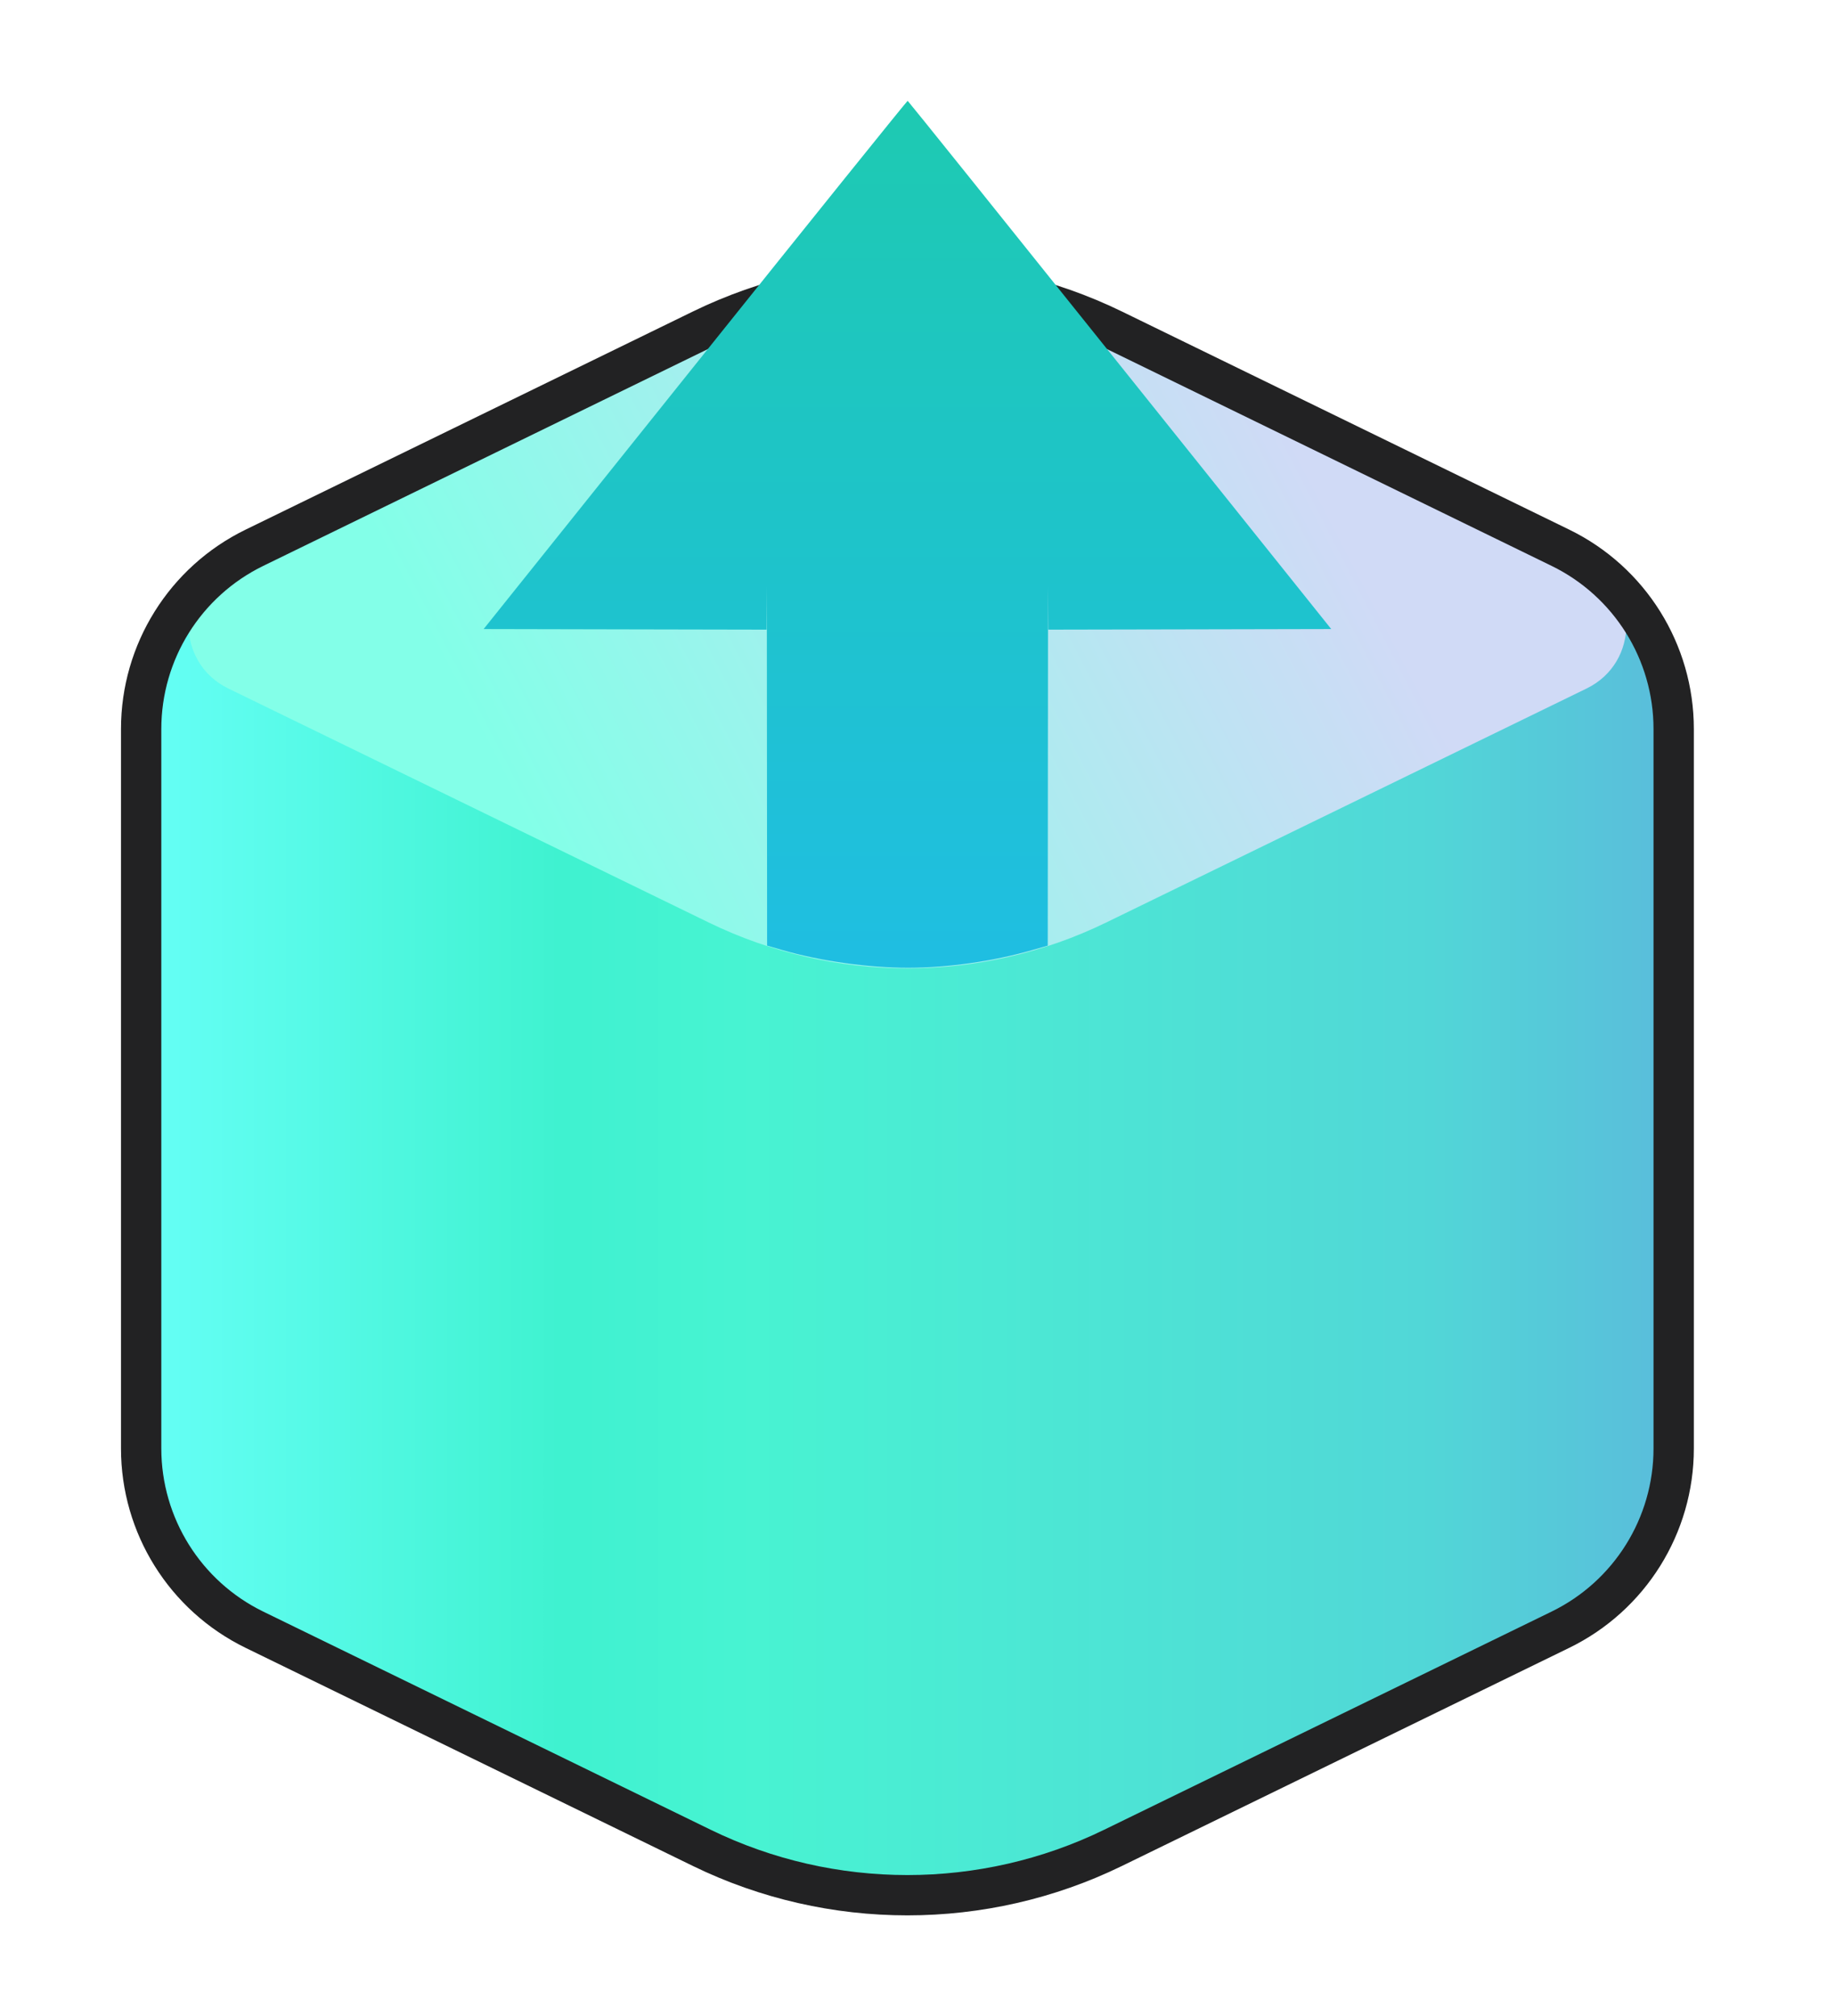
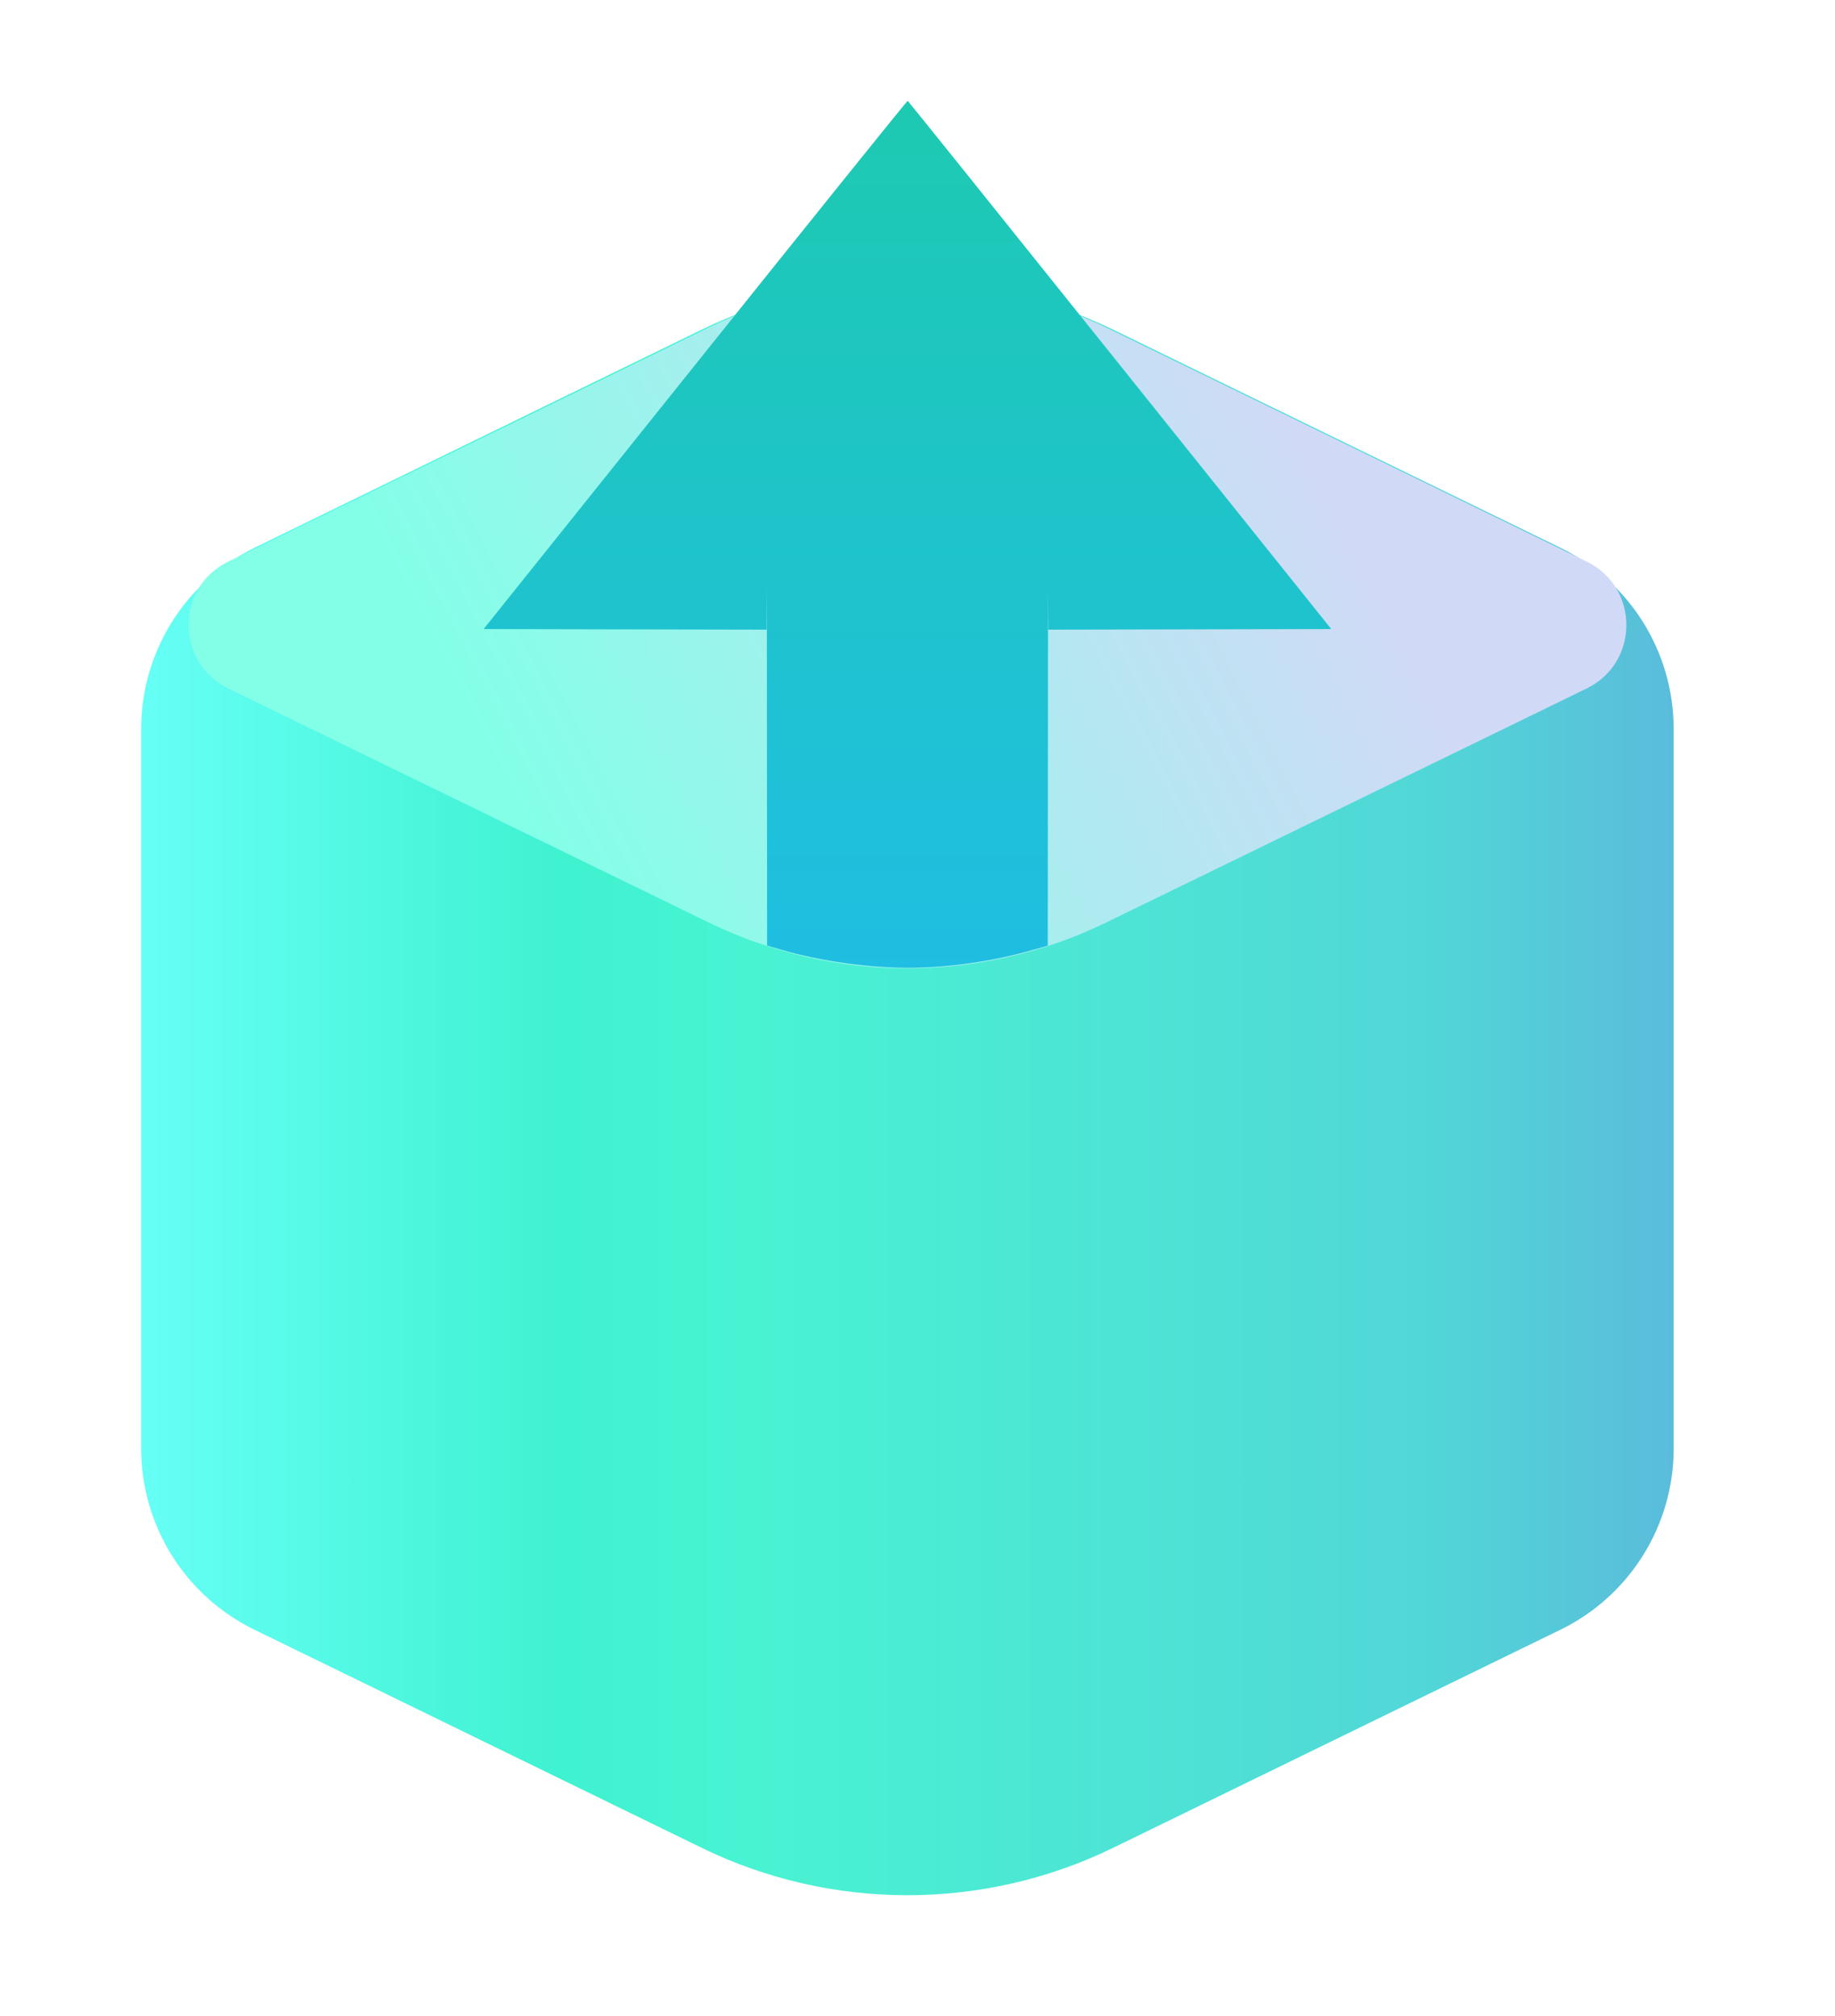
<svg xmlns="http://www.w3.org/2000/svg" viewBox="0 0 91 100" fill="none">
  <path d="M34.803 91.652L12.617 80.832C9.18 79.156 7 75.667 7 71.844V36.157C7 32.333 9.18 28.844 12.617 27.168L34.803 16.348C41.222 13.217 48.778 13.217 55.197 16.348L77.383 27.168C80.82 28.844 83 32.333 83 36.157V71.844C83 75.667 80.82 79.156 77.383 80.832L55.197 91.652C48.778 94.783 41.222 94.783 34.803 91.652Z" fill="url(#paint0_linear_19841_91304)" />
  <path d="M35.148 16.245C41.368 13.215 48.636 13.215 54.856 16.245L78.685 27.854C81.308 29.132 81.308 32.869 78.685 34.147L54.856 45.756C48.636 48.786 41.368 48.786 35.148 45.756L11.319 34.147C8.696 32.869 8.696 29.132 11.319 27.854L35.148 16.245Z" fill="url(#paint1_linear_19841_91304)" />
-   <path fill-rule="evenodd" clip-rule="evenodd" d="M54.758 17.247C48.616 14.251 41.384 14.251 35.242 17.247L13.055 28.067C9.962 29.576 8 32.715 8 36.157V71.844C8 75.284 9.962 78.424 13.055 79.933L35.242 90.753C41.384 93.749 48.616 93.749 54.758 90.753L76.945 79.933C80.038 78.424 82 75.284 82 71.844V36.157C82 32.715 80.038 29.576 76.945 28.067L54.758 17.247ZM34.365 15.449C41.061 12.184 48.939 12.184 55.635 15.449L77.822 26.27C81.602 28.113 84 31.951 84 36.157V71.844C84 76.049 81.602 79.887 77.822 81.73L55.635 92.551C48.939 95.816 41.061 95.816 34.365 92.551L12.178 81.73C8.398 79.887 6 76.049 6 71.844V36.157C6 31.951 8.398 28.113 12.178 26.27L34.365 15.449Z" fill="#222223" />
  <path fill-rule="evenodd" clip-rule="evenodd" d="M34.476 18.093L23.984 31.2L30.999 31.215L38.014 31.229L38.028 29.065L38.042 46.902L38.775 47.115C40.674 47.666 43.051 48.002 45.047 48C47.006 47.998 49.23 47.683 51.141 47.136L51.959 46.903L51.973 29.066L51.987 31.229L59.002 31.215L66.017 31.2L55.537 18.108C49.773 10.906 45.037 5.008 45.012 5C44.988 4.992 40.246 10.883 34.476 18.093Z" fill="url(#paint2_linear_19841_91304)" />
  <defs>
    <linearGradient id="paint0_linear_19841_91304" x1="7" y1="61.844" x2="83" y2="61.844" gradientUnits="userSpaceOnUse">
      <stop stop-color="#66FFF6" />
      <stop offset="0.273" stop-color="#3FF2D0" />
      <stop offset="0.402" stop-color="#48F3D2" />
      <stop offset="0.835" stop-color="#51D7D7" />
      <stop offset="1" stop-color="#5ABCDB" />
    </linearGradient>
    <linearGradient id="paint1_linear_19841_91304" x1="65.021" y1="23.453" x2="27.177" y2="43.067" gradientUnits="userSpaceOnUse">
      <stop stop-color="#D0DAF6" />
      <stop offset="1" stop-color="#83FFE8" />
    </linearGradient>
    <linearGradient id="paint2_linear_19841_91304" x1="45.001" y1="-15" x2="45.001" y2="48" gradientUnits="userSpaceOnUse">
      <stop stop-color="#1DCF9B" />
      <stop offset="1" stop-color="#1FBEE2" />
    </linearGradient>
  </defs>
</svg>